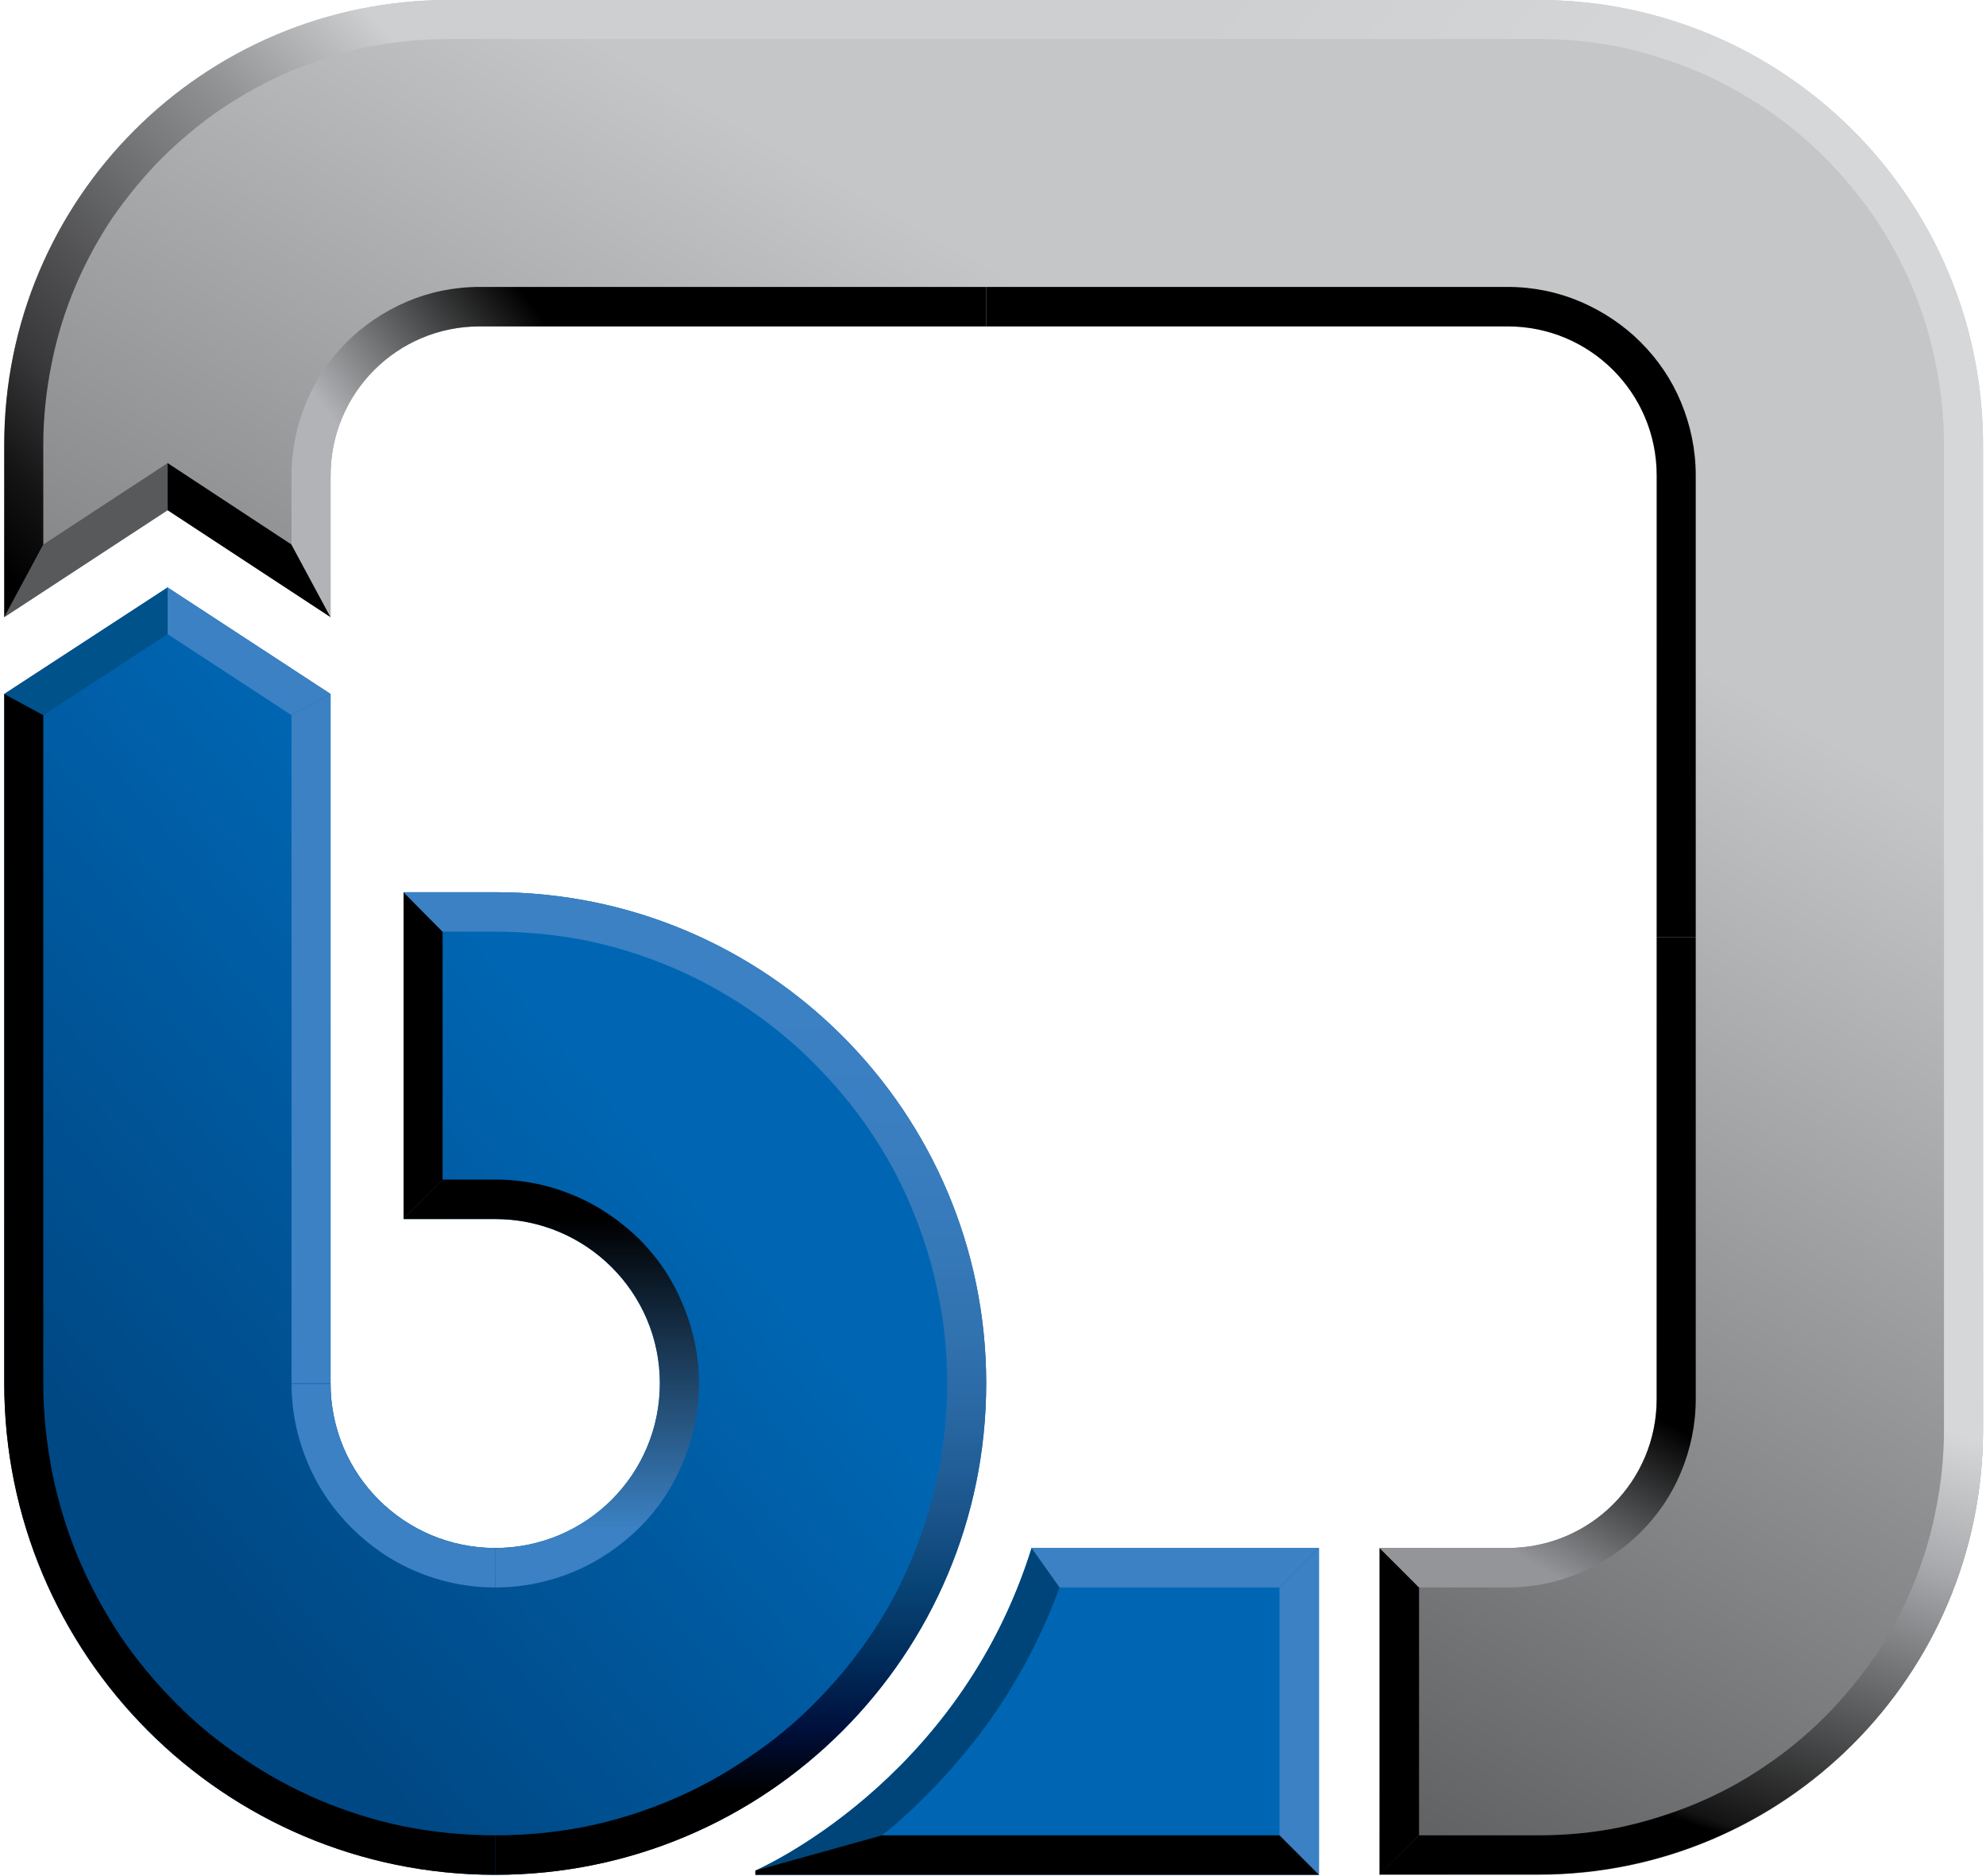
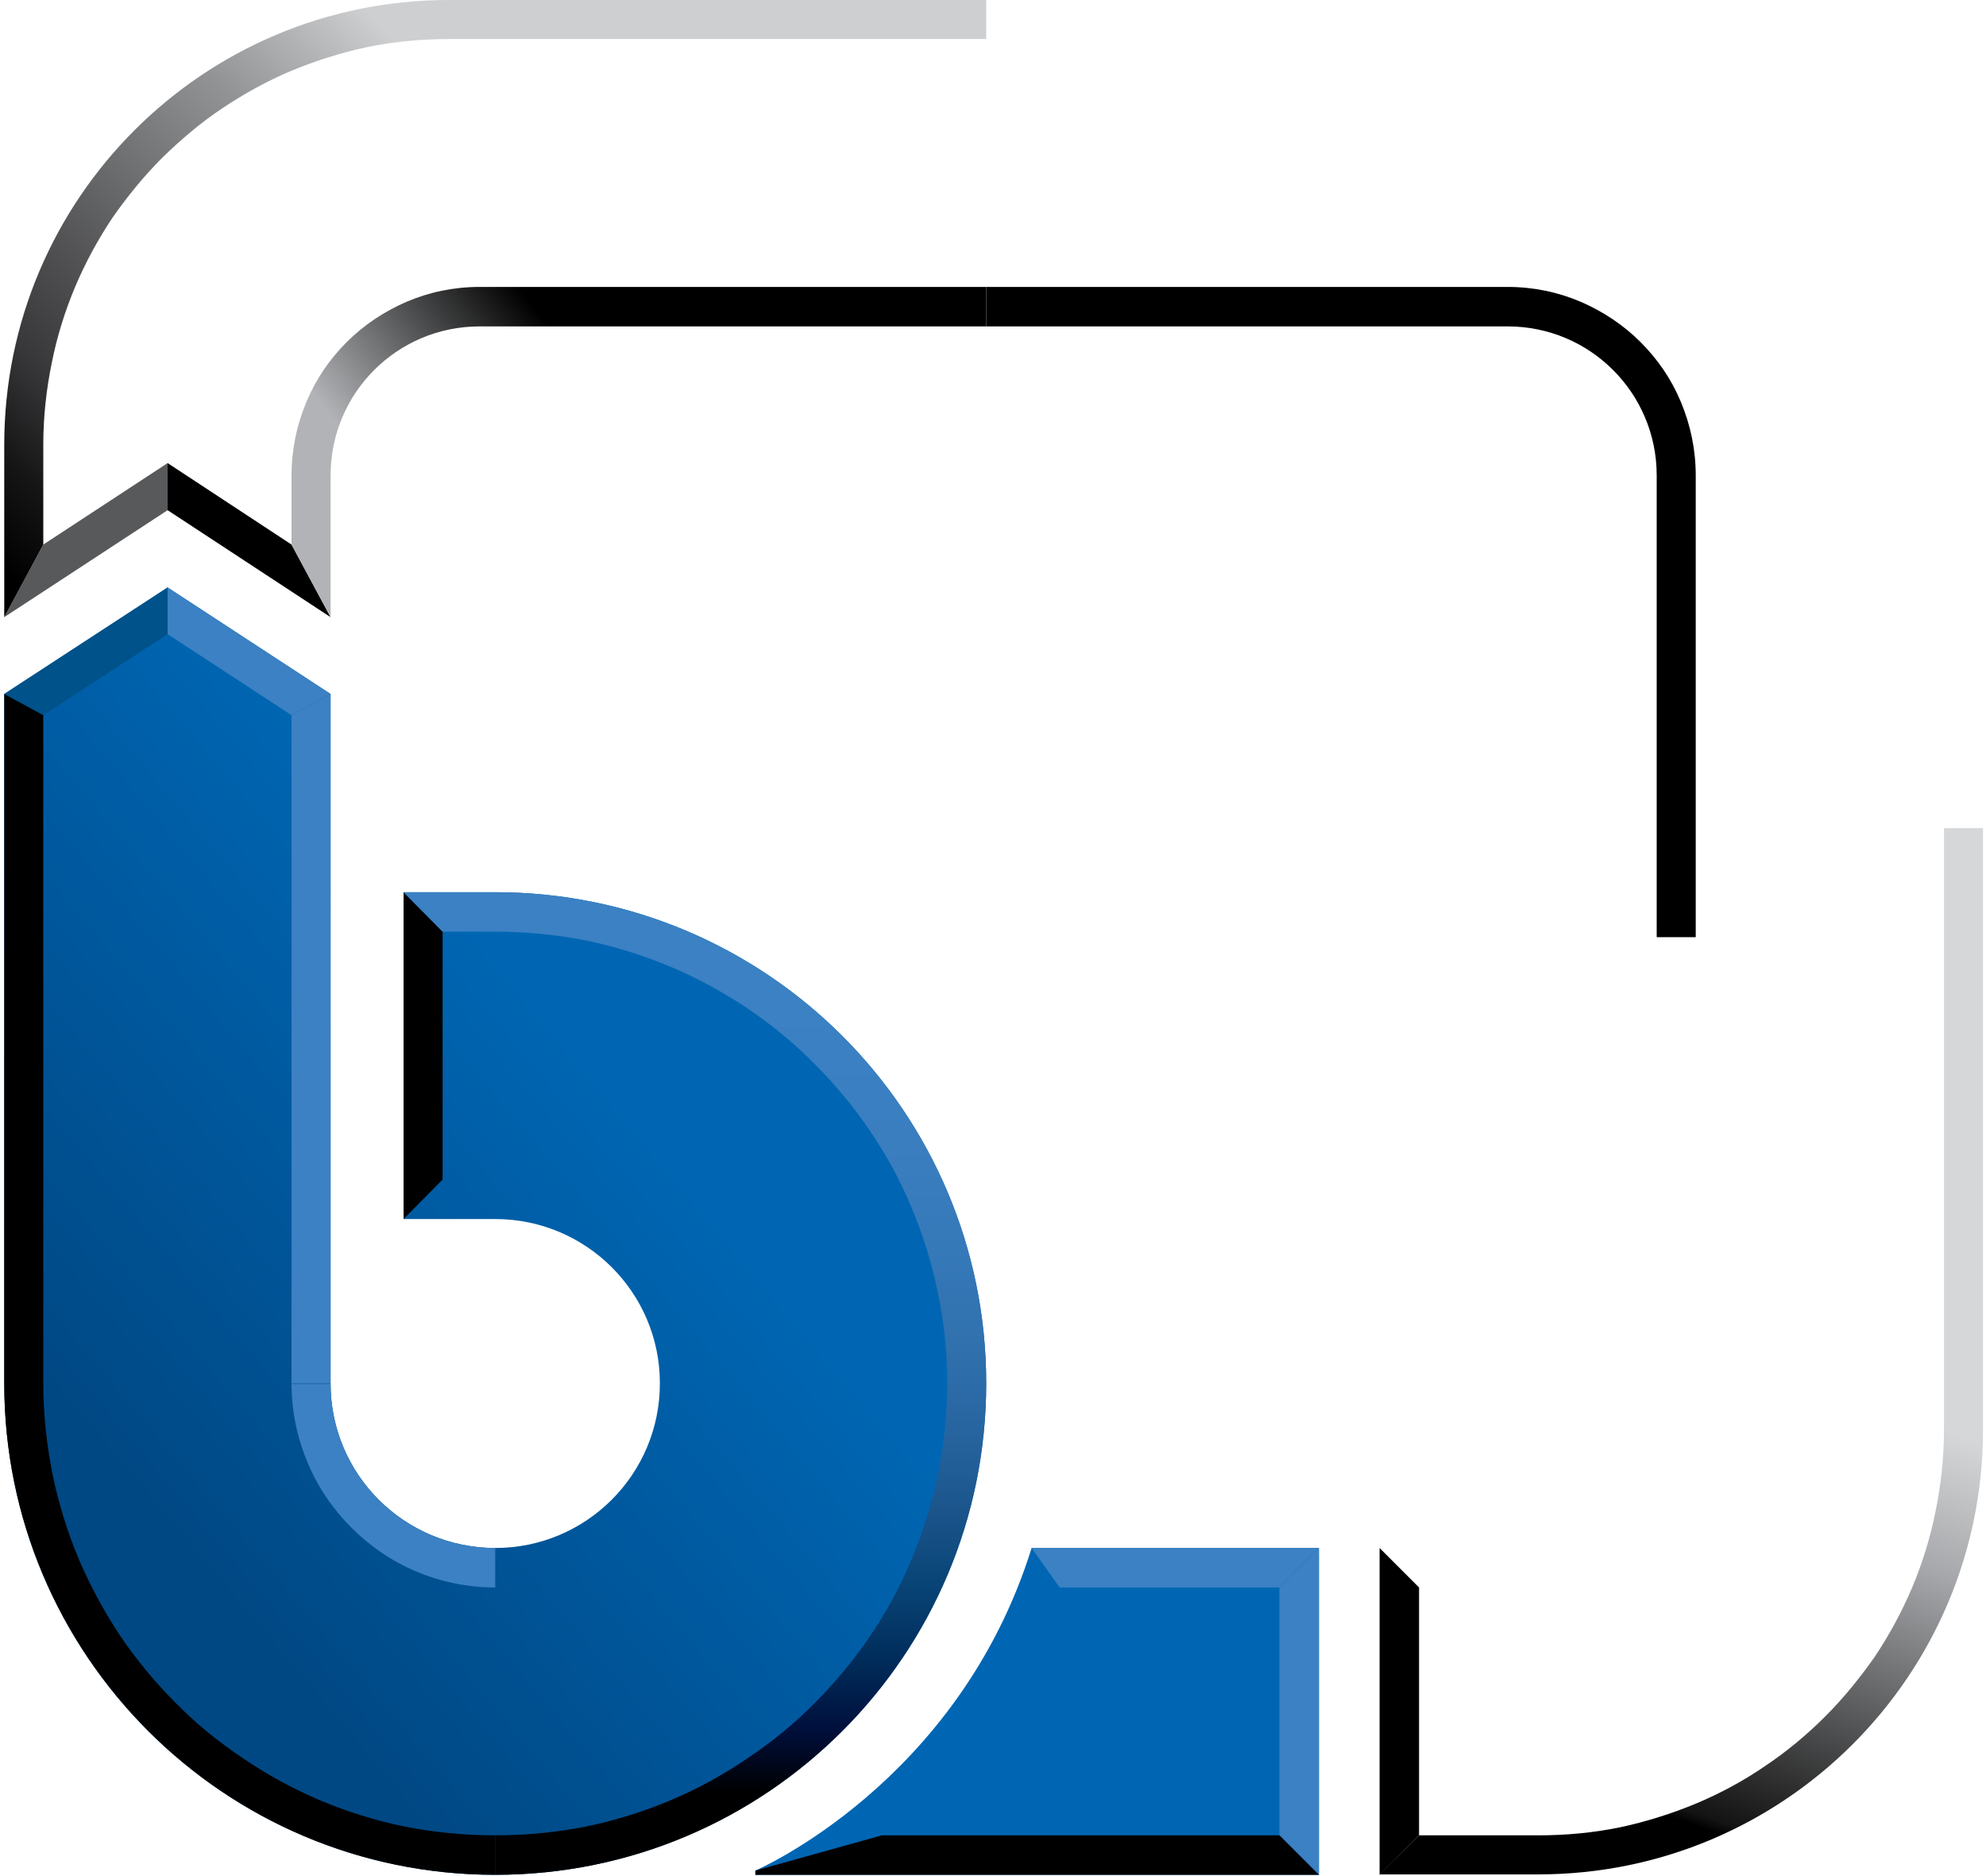
<svg xmlns="http://www.w3.org/2000/svg" version="1.2" viewBox="0 0 468 442" width="468" height="442">
  <title>KSB</title>
  <defs>
    <linearGradient id="g1" x2="1" gradientUnits="userSpaceOnUse" gradientTransform="matrix(-232.092,404.451,-533.023,-305.873,386.517,-44.705)">
      <stop offset="0" stop-color="#c4c6c8" />
      <stop offset=".36" stop-color="#c4c6c8" />
      <stop offset="1" stop-color="#58595b" />
    </linearGradient>
    <linearGradient id="g2" x2="1" gradientUnits="userSpaceOnUse" gradientTransform="matrix(-114.59,95.78,-130.179,-155.745,141.829,250.765)">
      <stop offset="0" stop-color="#0066b3" />
      <stop offset="1" stop-color="#004884" />
    </linearGradient>
    <linearGradient id="g3" x2="1" gradientUnits="userSpaceOnUse" gradientTransform="matrix(109.495,-107.447,50.4,51.361,8.043,141.612)">
      <stop offset="0" stop-color="#000000" />
      <stop offset=".12" stop-color="#141415" />
      <stop offset=".26" stop-color="#383739" />
      <stop offset=".42" stop-color="#535355" />
      <stop offset=".58" stop-color="#6f7173" />
      <stop offset=".76" stop-color="#919395" />
      <stop offset=".93" stop-color="#bbbdbf" />
      <stop offset="1" stop-color="#cdcfd0" />
    </linearGradient>
    <linearGradient id="g4" x2="1" gradientUnits="userSpaceOnUse" gradientTransform="matrix(48.006,0,0,48.106,68.699,349.952)">
      <stop offset="0" stop-color="#3b81c3" />
      <stop offset="1" stop-color="#3b81c3" />
    </linearGradient>
    <linearGradient id="g5" x2="1" gradientUnits="userSpaceOnUse" gradientTransform="matrix(0,72.419,-52.449,0,129.912,287.449)">
      <stop offset="0" stop-color="#000000" />
      <stop offset="1" stop-color="#3b81c3" />
    </linearGradient>
    <linearGradient id="g6" x2="1" gradientUnits="userSpaceOnUse" gradientTransform="matrix(0,185.012,-109.728,0,163.762,236.944)">
      <stop offset="0" stop-color="#3b81c3" />
      <stop offset=".18" stop-color="#3a7ec0" />
      <stop offset=".31" stop-color="#3679b9" />
      <stop offset=".43" stop-color="#3071ae" />
      <stop offset=".54" stop-color="#2765a0" />
      <stop offset=".64" stop-color="#1b558c" />
      <stop offset=".74" stop-color="#084375" />
      <stop offset=".83" stop-color="#002d5b" />
      <stop offset=".92" stop-color="#000f3c" />
      <stop offset="1" stop-color="#000000" />
    </linearGradient>
    <linearGradient id="g7" x2="1" gradientUnits="userSpaceOnUse" gradientTransform="matrix(60.503,-47.319,25.174,32.188,88.659,132.03)">
      <stop offset="0" stop-color="#b1b3b6" />
      <stop offset=".16" stop-color="#b1b3b6" />
      <stop offset=".86" stop-color="#000000" />
      <stop offset="1" stop-color="#000000" />
    </linearGradient>
    <linearGradient id="g8" x2="1" gradientUnits="userSpaceOnUse" gradientTransform="matrix(-22.09,38.883,-15.883,-9.023,371.288,322.806)">
      <stop offset="0" stop-color="#000000" />
      <stop offset="1" stop-color="#939598" />
    </linearGradient>
    <linearGradient id="g9" x2="1" gradientUnits="userSpaceOnUse" gradientTransform="matrix(170.234,143.765,-54.478,64.508,296.496,-12.426)">
      <stop offset="0" stop-color="#cdcfd0" />
      <stop offset=".46" stop-color="#d5d7d8" />
      <stop offset="1" stop-color="#d5d7d8" />
    </linearGradient>
    <linearGradient id="g10" x2="1" gradientUnits="userSpaceOnUse" gradientTransform="matrix(45.121,-128.452,48.398,17.001,386.63,425.554)">
      <stop offset="0" stop-color="#000000" />
      <stop offset=".02" stop-color="#131313" />
      <stop offset=".55" stop-color="#a5a7aa" />
      <stop offset=".79" stop-color="#d5d7d8" />
      <stop offset="1" stop-color="#d5d7d8" />
    </linearGradient>
  </defs>
  <style>
		.s0 { fill: url(#g1) } 
		.s1 { fill: url(#g2) } 
		.s2 { fill: #0066b3 } 
		.s3 { fill: #ee3532 } 
		.s4 { fill: #58595b } 
		.s5 { fill: #000000 } 
		.s6 { fill: url(#g3) } 
		.s7 { fill: #00528a } 
		.s8 { fill: #3b81c3 } 
		.s9 { fill: url(#g4) } 
		.s10 { fill: url(#g5) } 
		.s11 { fill: url(#g6) } 
		.s12 { fill: #004579 } 
		.s13 { fill: url(#g7) } 
		.s14 { fill: url(#g8) } 
		.s15 { fill: url(#g9) } 
		.s16 { fill: url(#g10) } 
	</style>
  <g id="Layer">
    <g id="Layer">
-       <path id="Layer" class="s0" d="m77.9 112c0-19.4 15.7-35.1 35.1-35.1h242.3c19.4 0 35.1 15.7 35.1 35.1v217.6c0 19.4-15.7 35.1-35.1 35.1h-30.2v77h37.4c57.9 0 104.8-47 104.8-104.9v-232c0-57.9-46.9-104.8-104.8-104.8h-256.7c-57.9 0-104.8 46.9-104.8 104.8v40.6l38.5-25.2 38.4 25.2z" />
      <g id="Layer">
        <path id="Layer" class="s1" d="m77.9 325.9c0 21.5 17.4 38.8 38.8 38.8 21.4 0 38.8-17.3 38.8-38.8 0-21.4-17.4-38.7-38.8-38.7h-21.6v-77h21.6c63.9 0 115.7 51.8 115.7 115.7 0 64-51.8 115.8-115.7 115.8-63.9 0-115.7-51.8-115.7-115.8v-162.4l38.5-25.1 38.4 25.1z" />
      </g>
      <path id="Layer" class="s2" d="m310.8 364.7v77h-132.8v-1c0 0 47.8-20.5 65.1-76z" />
      <path id="Layer" class="s3" d="" />
      <path id="Layer" class="s4" d="m39.5 109.1l-29.3 19.2-9.2 17.1 38.5-25.2z" />
      <path id="Layer" class="s5" d="m68.7 128.3l-29.2-19.2v11.1l38.4 25.2z" />
      <path id="Layer" class="s6" d="m10.2 128.3v-23.5c0-6.5 0.7-13 2-19.3 1.2-6.1 3.1-12.2 5.5-17.9 2.4-5.7 5.4-11.2 8.8-16.3 3.5-5 7.4-9.8 11.7-14.1 4.4-4.3 9.1-8.3 14.2-11.7 5.1-3.4 10.5-6.4 16.2-8.8 5.8-2.4 11.8-4.3 17.9-5.6 6.3-1.3 12.8-1.9 19.3-1.9h126.6v-9.2h-126.6c-57.9 0-104.8 46.9-104.8 104.8v40.6z" />
      <path id="Layer" class="s7" d="m39.5 138.4l-38.5 25.1 9.2 5 29.3-19.1z" />
      <path id="Layer" class="s8" d="m39.5 149.4l29.2 19.1 9.2-5-38.4-25.1z" />
      <path id="Layer" class="s8" d="m77.9 325.9v-162.4l-9.2 5v157.4z" />
      <path id="Layer" class="s9" d="m68.7 325.9c0 6.5 1.3 12.8 3.8 18.7 2.4 5.8 5.9 10.9 10.3 15.3 4.4 4.4 9.5 7.9 15.2 10.3 5.9 2.5 12.2 3.8 18.7 3.8v-9.3c-21.4 0-38.8-17.3-38.8-38.7h-9.2z" />
-       <path id="Layer" class="s10" d="m116.7 374c6.5 0 12.8-1.3 18.7-3.8 5.7-2.4 10.8-5.9 15.3-10.3q6.6-6.6 10.2-15.3c2.5-5.9 3.8-12.2 3.8-18.7 0-6.4-1.3-12.7-3.8-18.6q-3.6-8.7-10.2-15.3c-4.5-4.4-9.6-7.9-15.3-10.3-5.9-2.5-12.2-3.8-18.7-3.8h-12.4l-9.2 9.3h21.6c21.4 0 38.8 17.3 38.8 38.7 0 21.5-17.4 38.8-38.8 38.8z" />
      <path id="Layer" class="s5" d="m95.1 210.2v77l9.2-9.3v-58.4z" />
      <path id="Layer" class="s11" d="m104.3 219.5h12.4c7.2 0 14.5 0.7 21.5 2.1 6.8 1.4 13.5 3.5 19.9 6.2 6.4 2.7 12.4 6 18.1 9.8 5.7 3.9 11 8.2 15.8 13.1 4.8 4.8 9.2 10.1 13 15.7 3.9 5.7 7.2 11.8 9.8 18.1 2.7 6.4 4.8 13.1 6.2 20 1.5 7 2.2 14.2 2.2 21.4 0 7.3-0.7 14.5-2.2 21.5-1.4 6.9-3.5 13.6-6.2 20-2.6 6.3-5.9 12.4-9.8 18.1-3.8 5.6-8.2 10.9-13 15.7-4.8 4.9-10.1 9.2-15.8 13-5.7 3.9-11.7 7.2-18.1 9.9-6.4 2.7-13.1 4.8-19.9 6.2-7 1.4-14.3 2.1-21.5 2.1v9.3c63.9 0 115.7-51.8 115.7-115.8 0-63.9-51.8-115.7-115.7-115.7h-21.6z" />
-       <path id="Layer" class="s12" d="m243.1 364.7c-17.3 55.5-65.1 76-65.1 76l29.8-8.3q1.1-0.9 2.3-1.8c8.7-7.5 16.5-16 23.1-25.2 6.9-9.7 12.4-20.3 16.5-31.4z" />
      <path id="Layer" class="s8" d="m249.7 374h51.8l9.3-9.3h-67.7z" />
      <path id="Layer" class="s8" d="m301.5 374v58.4l9.3 9.3v-77z" />
      <path id="Layer" class="s5" d="m178 440.7v1h132.8l-9.3-9.3h-93.7z" />
      <path id="Layer" class="s13" d="m232.4 67.6h-119.4c-6 0-11.8 1.2-17.2 3.5-5.3 2.3-10.1 5.5-14.1 9.5-4.1 4.1-7.3 8.8-9.5 14.1-2.3 5.5-3.5 11.3-3.5 17.3v16.3l9.2 17.1v-33.4c0-19.4 15.7-35.1 35.1-35.1h119.4z" />
      <path id="Layer" class="s5" d="m232.4 76.9h122.9c19.4 0 35.1 15.7 35.1 35.1v108.8h9.2v-108.8c0-6-1.2-11.8-3.5-17.3-2.2-5.3-5.4-10-9.5-14.1-4-4-8.8-7.2-14.1-9.5-5.4-2.3-11.2-3.5-17.2-3.5h-122.9z" />
      <path id="Layer" class="s5" d="m325.1 441.7v-77l9.3 9.3v58.4z" />
-       <path id="Layer" class="s14" d="m325.1 364.7h30.2c19.4 0 35.1-15.7 35.1-35.1v-108.8h9.2v108.8c0 6-1.2 11.8-3.5 17.3-2.2 5.3-5.4 10-9.5 14.1-4 4-8.8 7.2-14.1 9.5-5.4 2.3-11.2 3.5-17.2 3.5h-20.9z" />
-       <path id="Layer" class="s15" d="m232.4 0h130.1c57.9 0 104.8 46.9 104.8 104.8v90.3h-9.2v-90.3c0-6.5-0.7-13-2-19.3-1.2-6.1-3.1-12.2-5.5-17.9-2.4-5.7-5.4-11.2-8.8-16.3-3.5-5-7.4-9.8-11.7-14.1-4.3-4.3-9.1-8.3-14.2-11.7-5.1-3.4-10.5-6.4-16.2-8.8-5.8-2.4-11.8-4.3-17.9-5.6-6.3-1.3-12.8-1.9-19.3-1.9h-130.1z" />
      <path id="Layer" class="s5" d="m1 163.5v162.4c0 63.9 51.8 115.8 115.7 115.8v-9.3c-7.2 0-14.4-0.7-21.5-2.1-6.8-1.4-13.5-3.5-19.9-6.2-6.3-2.7-12.4-6-18.1-9.9-5.7-3.8-11-8.1-15.8-13-4.8-4.8-9.2-10.1-13-15.7-3.8-5.7-7.1-11.8-9.8-18.1-2.7-6.4-4.8-13.2-6.2-20-1.4-7-2.2-14.2-2.2-21.5v-157.4z" />
      <path id="Layer" class="s16" d="m458.1 195.1v141.7c0 6.5-0.7 13-2 19.3-1.2 6.1-3.1 12.2-5.5 17.9-2.4 5.7-5.4 11.2-8.8 16.3-3.5 5-7.4 9.8-11.7 14.1-4.3 4.3-9.1 8.3-14.2 11.7-5.1 3.5-10.5 6.4-16.2 8.8-5.8 2.4-11.8 4.3-17.9 5.6-6.3 1.3-12.8 1.9-19.3 1.9h-28.1l-9.3 9.2h37.4c57.9 0 104.8-46.9 104.8-104.8v-141.7z" />
    </g>
  </g>
</svg>